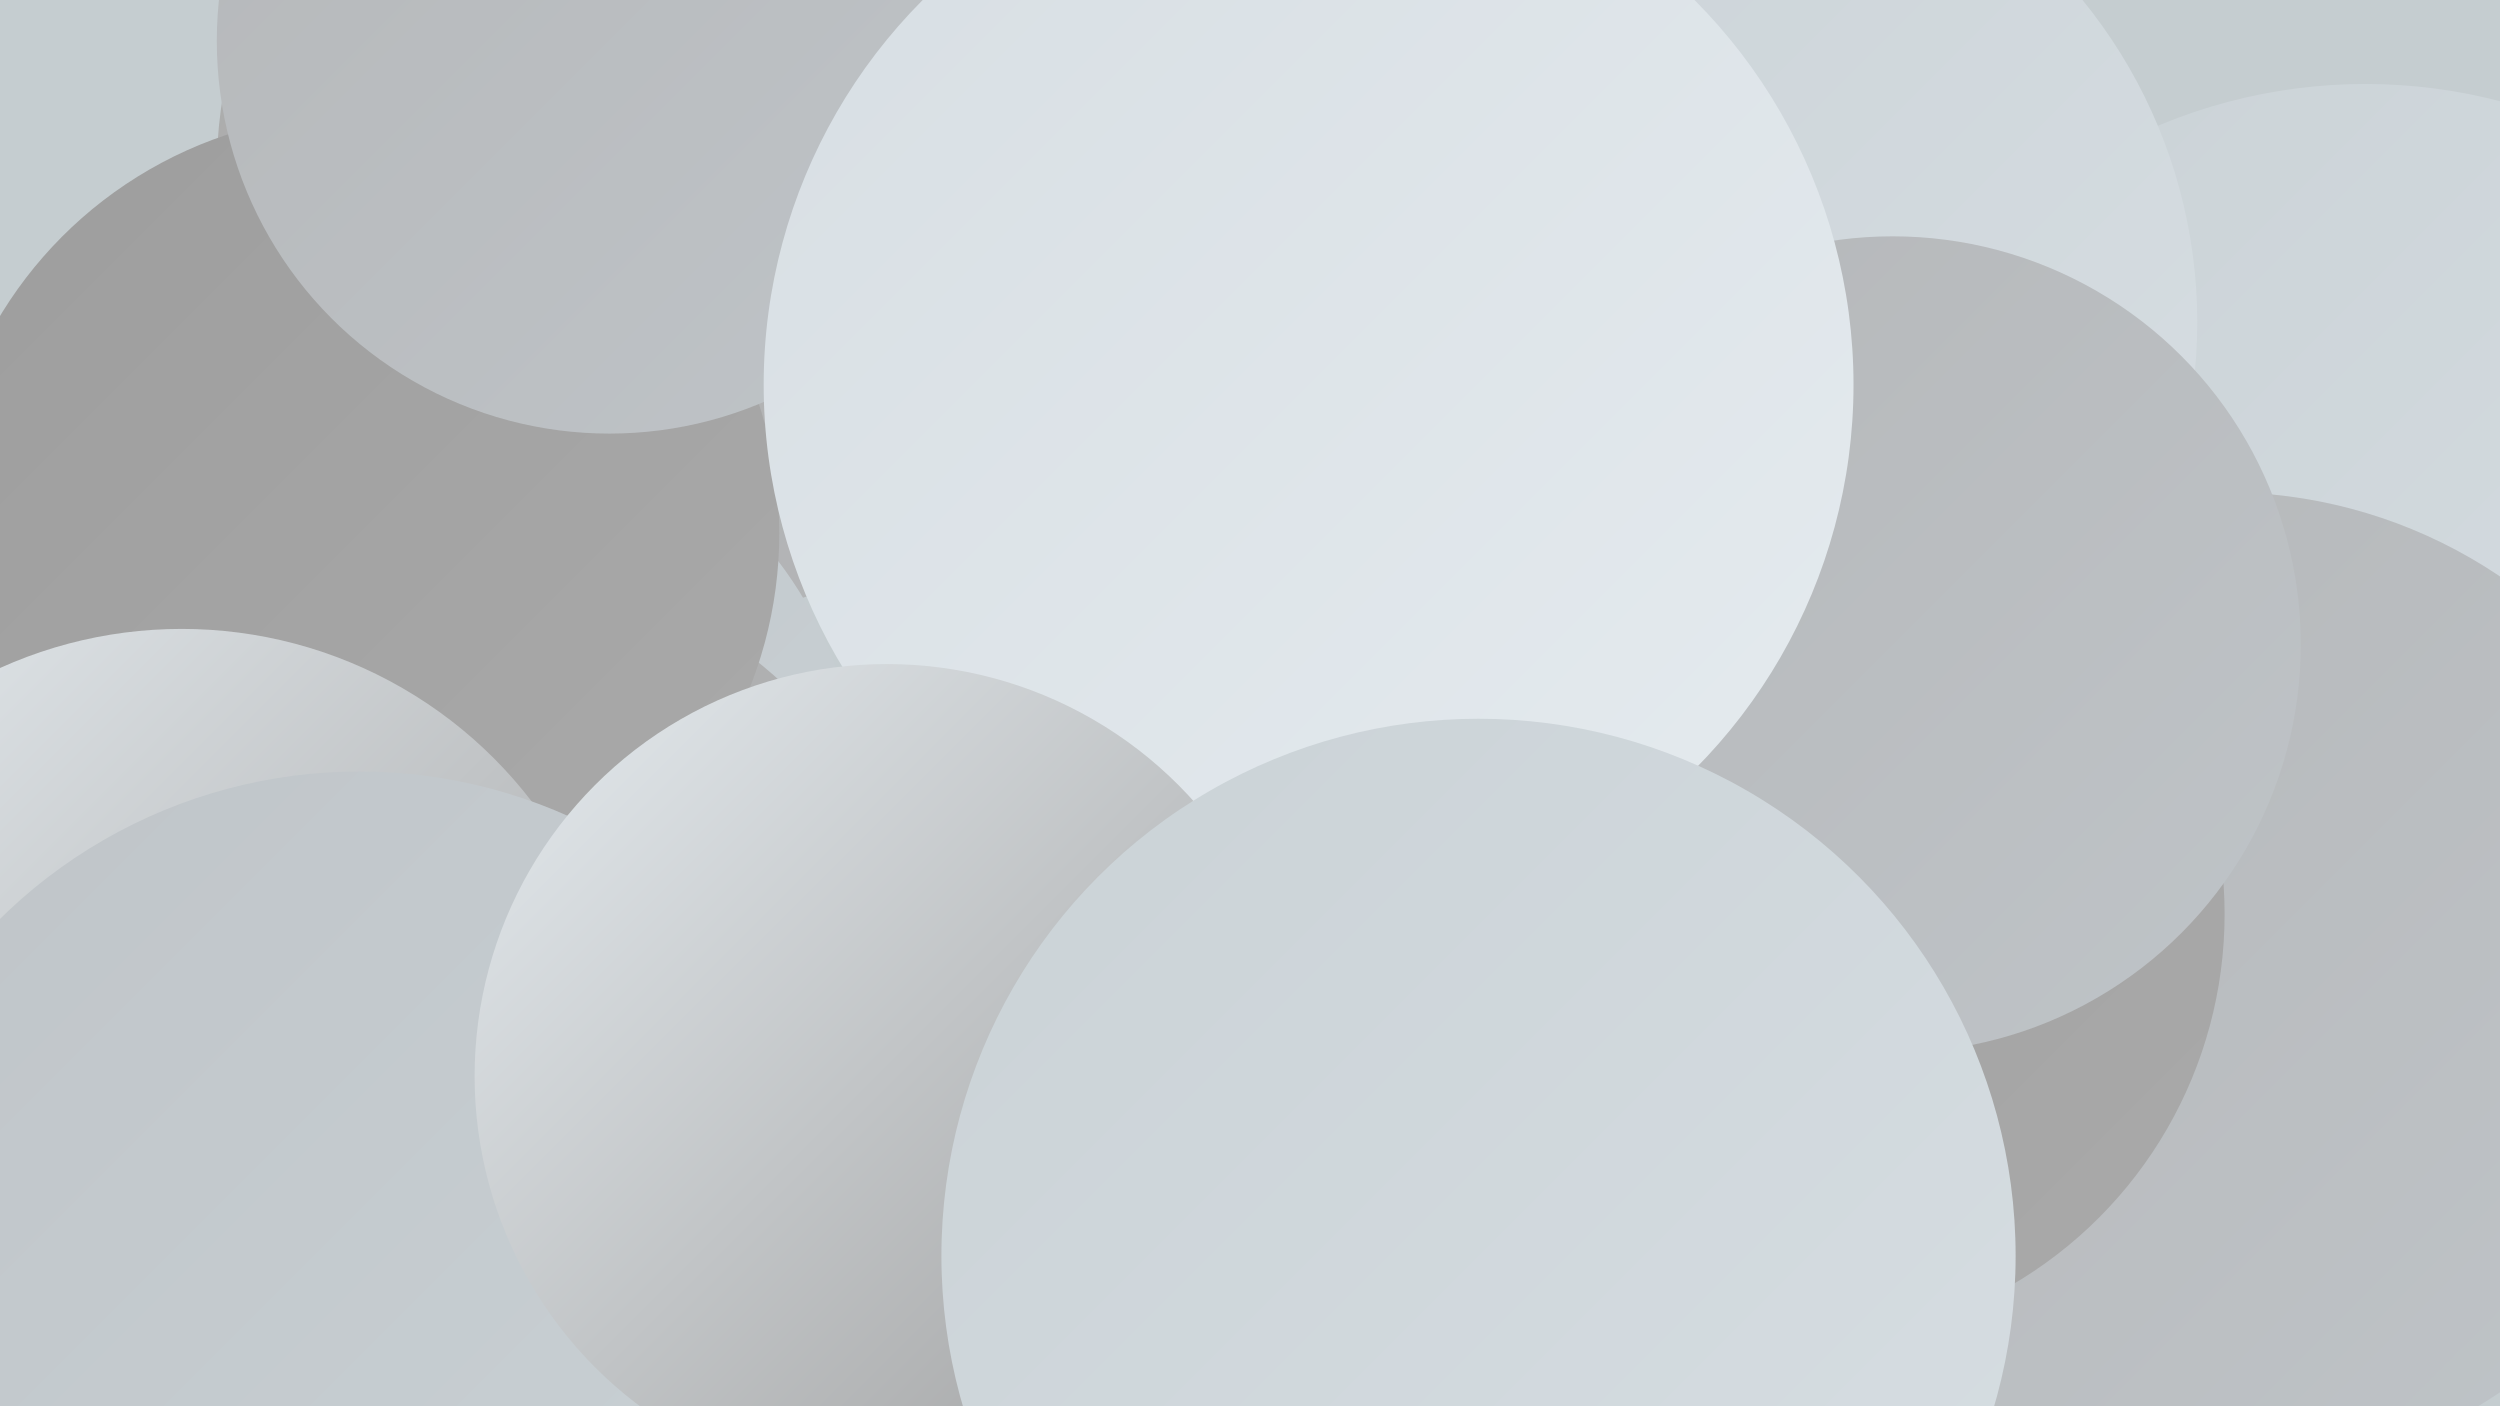
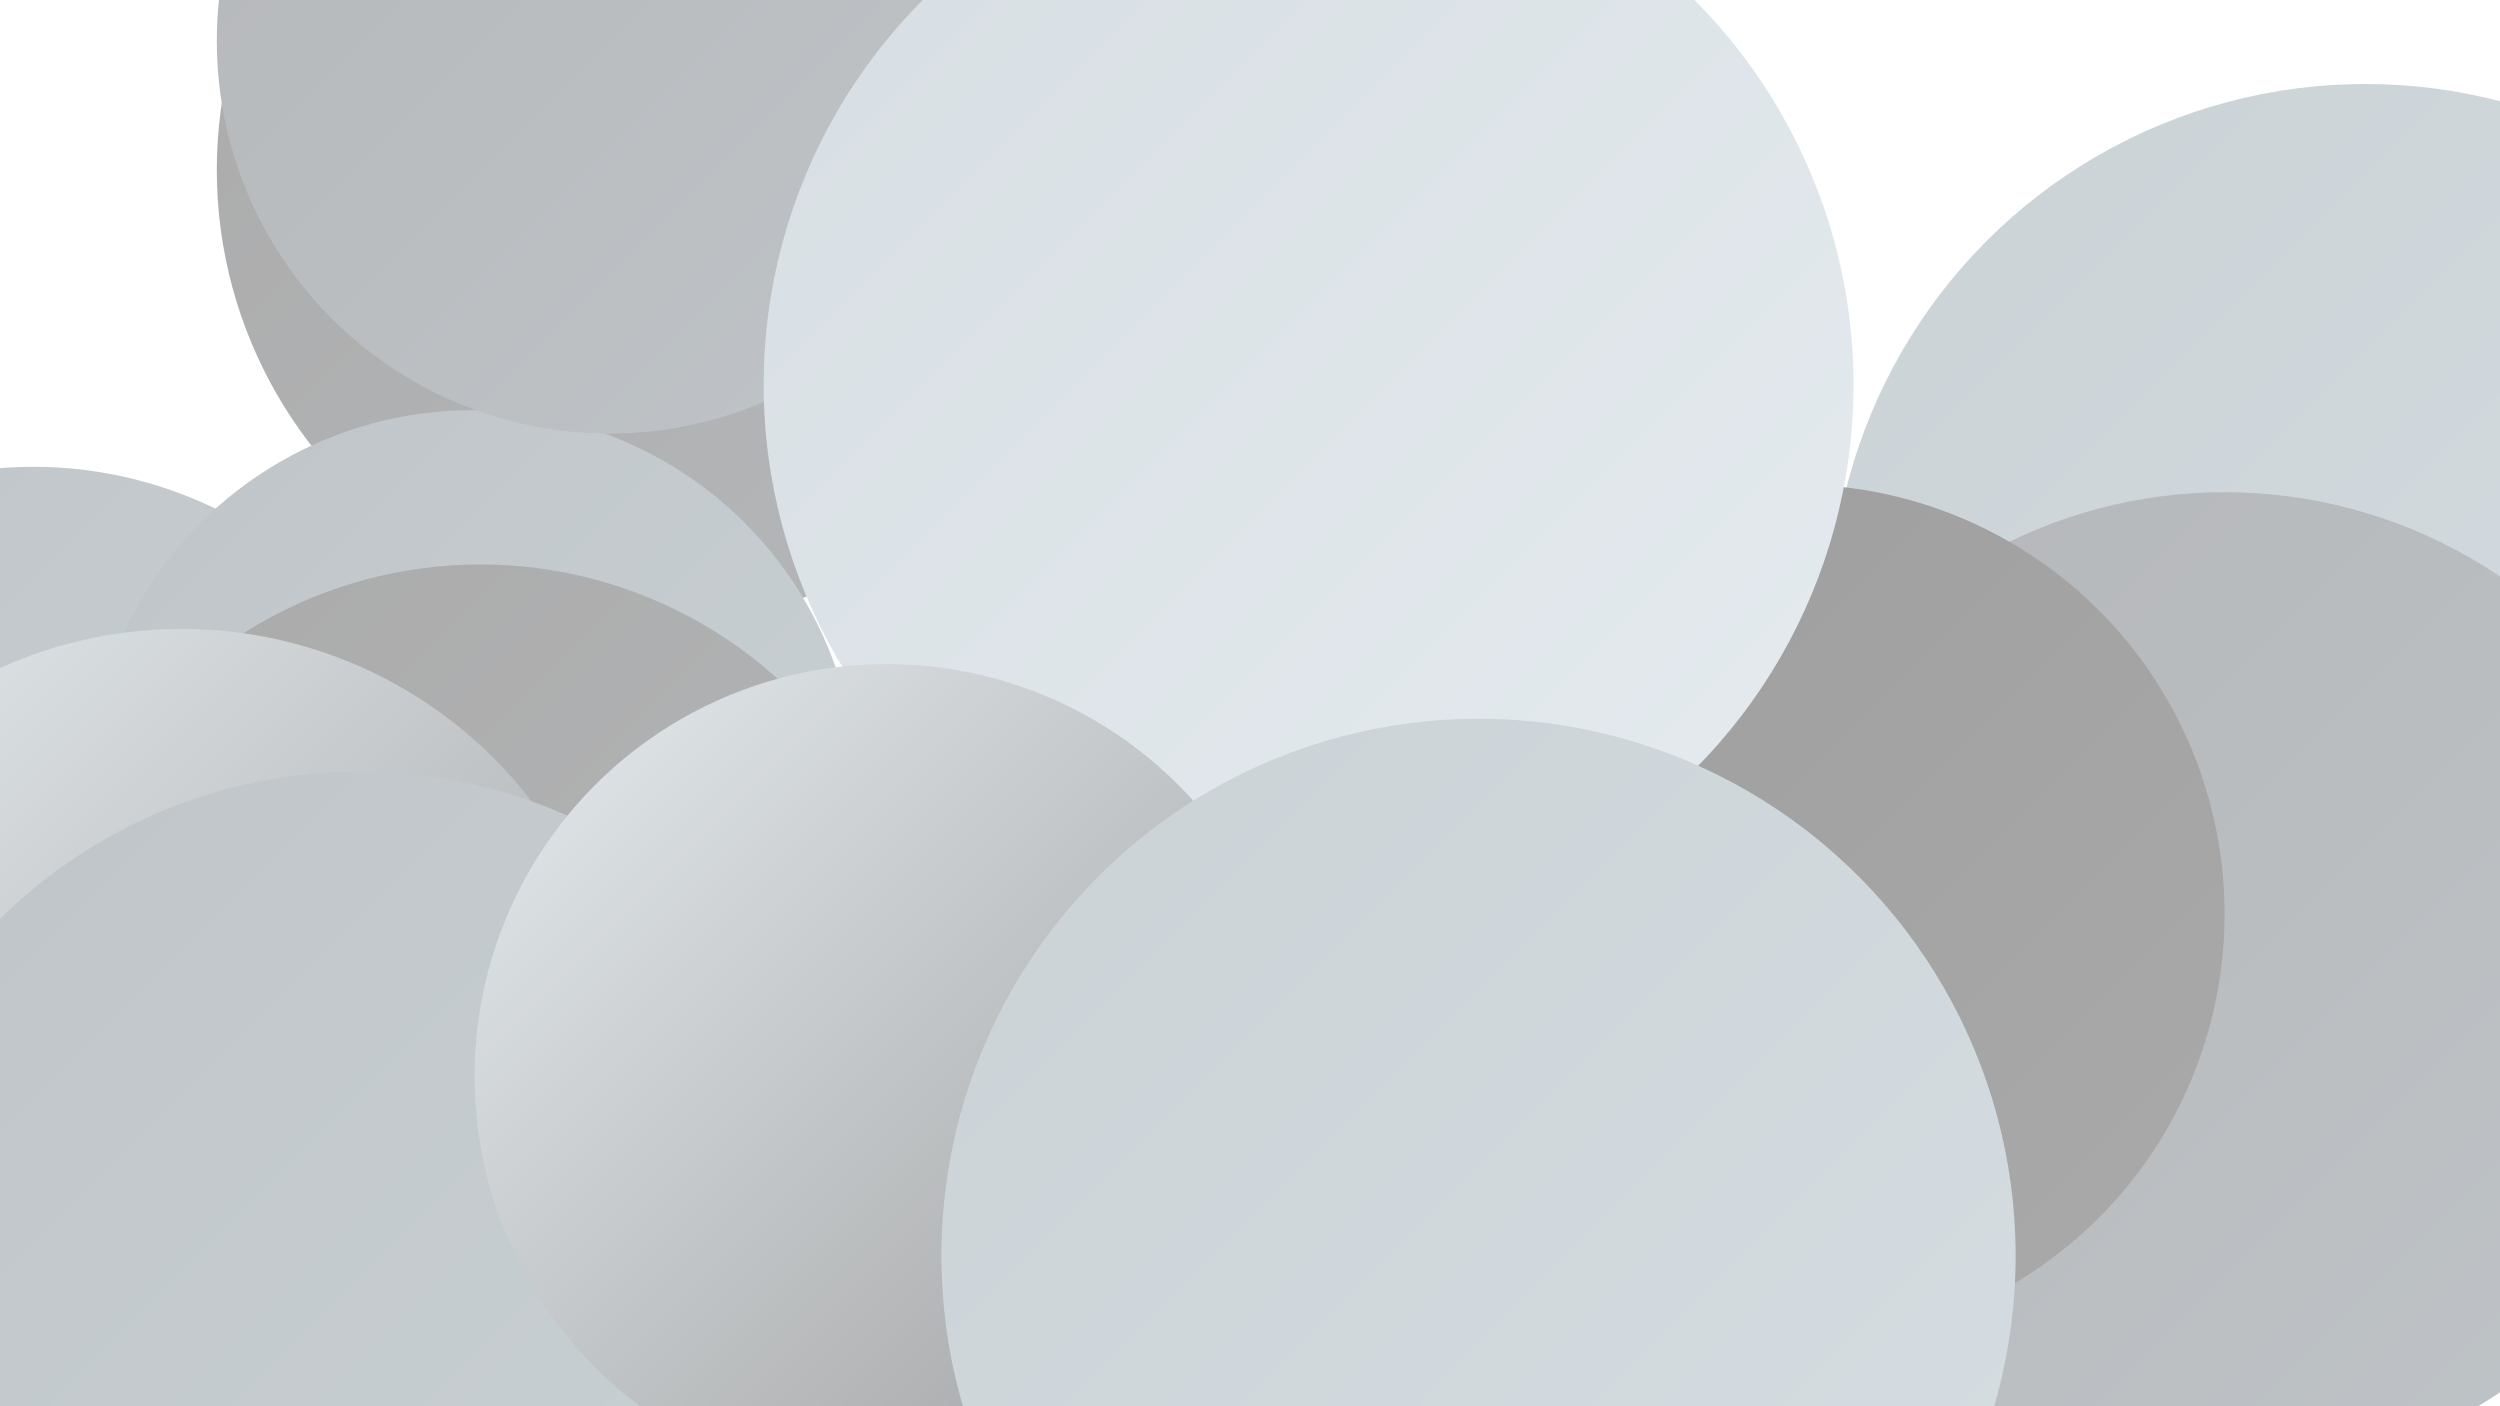
<svg xmlns="http://www.w3.org/2000/svg" width="1280" height="720">
  <defs>
    <linearGradient id="grad0" x1="0%" y1="0%" x2="100%" y2="100%">
      <stop offset="0%" style="stop-color:#9d9d9d;stop-opacity:1" />
      <stop offset="100%" style="stop-color:#aaaaaa;stop-opacity:1" />
    </linearGradient>
    <linearGradient id="grad1" x1="0%" y1="0%" x2="100%" y2="100%">
      <stop offset="0%" style="stop-color:#aaaaaa;stop-opacity:1" />
      <stop offset="100%" style="stop-color:#b5b7b9;stop-opacity:1" />
    </linearGradient>
    <linearGradient id="grad2" x1="0%" y1="0%" x2="100%" y2="100%">
      <stop offset="0%" style="stop-color:#b5b7b9;stop-opacity:1" />
      <stop offset="100%" style="stop-color:#bfc4c8;stop-opacity:1" />
    </linearGradient>
    <linearGradient id="grad3" x1="0%" y1="0%" x2="100%" y2="100%">
      <stop offset="0%" style="stop-color:#bfc4c8;stop-opacity:1" />
      <stop offset="100%" style="stop-color:#cad2d6;stop-opacity:1" />
    </linearGradient>
    <linearGradient id="grad4" x1="0%" y1="0%" x2="100%" y2="100%">
      <stop offset="0%" style="stop-color:#cad2d6;stop-opacity:1" />
      <stop offset="100%" style="stop-color:#d7dee3;stop-opacity:1" />
    </linearGradient>
    <linearGradient id="grad5" x1="0%" y1="0%" x2="100%" y2="100%">
      <stop offset="0%" style="stop-color:#d7dee3;stop-opacity:1" />
      <stop offset="100%" style="stop-color:#e5ebef;stop-opacity:1" />
    </linearGradient>
    <linearGradient id="grad6" x1="0%" y1="0%" x2="100%" y2="100%">
      <stop offset="0%" style="stop-color:#e5ebef;stop-opacity:1" />
      <stop offset="100%" style="stop-color:#9d9d9d;stop-opacity:1" />
    </linearGradient>
  </defs>
-   <rect width="1280" height="720" fill="#c5cdd0" />
  <circle cx="341" cy="87" r="230" fill="url(#grad1)" />
  <circle cx="537" cy="607" r="214" fill="url(#grad1)" />
  <circle cx="17" cy="453" r="214" fill="url(#grad3)" />
  <circle cx="864" cy="673" r="261" fill="url(#grad6)" />
-   <circle cx="212" cy="640" r="236" fill="url(#grad1)" />
  <circle cx="713" cy="596" r="261" fill="url(#grad3)" />
  <circle cx="1211" cy="317" r="274" fill="url(#grad4)" />
  <circle cx="1139" cy="504" r="252" fill="url(#grad2)" />
  <circle cx="242" cy="407" r="197" fill="url(#grad3)" />
  <circle cx="246" cy="516" r="227" fill="url(#grad1)" />
-   <circle cx="184" cy="273" r="215" fill="url(#grad0)" />
  <circle cx="919" cy="468" r="220" fill="url(#grad0)" />
  <circle cx="93" cy="548" r="226" fill="url(#grad6)" />
  <circle cx="184" cy="657" r="262" fill="url(#grad3)" />
  <circle cx="312" cy="21" r="201" fill="url(#grad2)" />
-   <circle cx="864" cy="165" r="261" fill="url(#grad4)" />
-   <circle cx="969" cy="330" r="209" fill="url(#grad2)" />
  <circle cx="670" cy="197" r="279" fill="url(#grad5)" />
  <circle cx="454" cy="551" r="211" fill="url(#grad6)" />
  <circle cx="757" cy="643" r="275" fill="url(#grad4)" />
</svg>